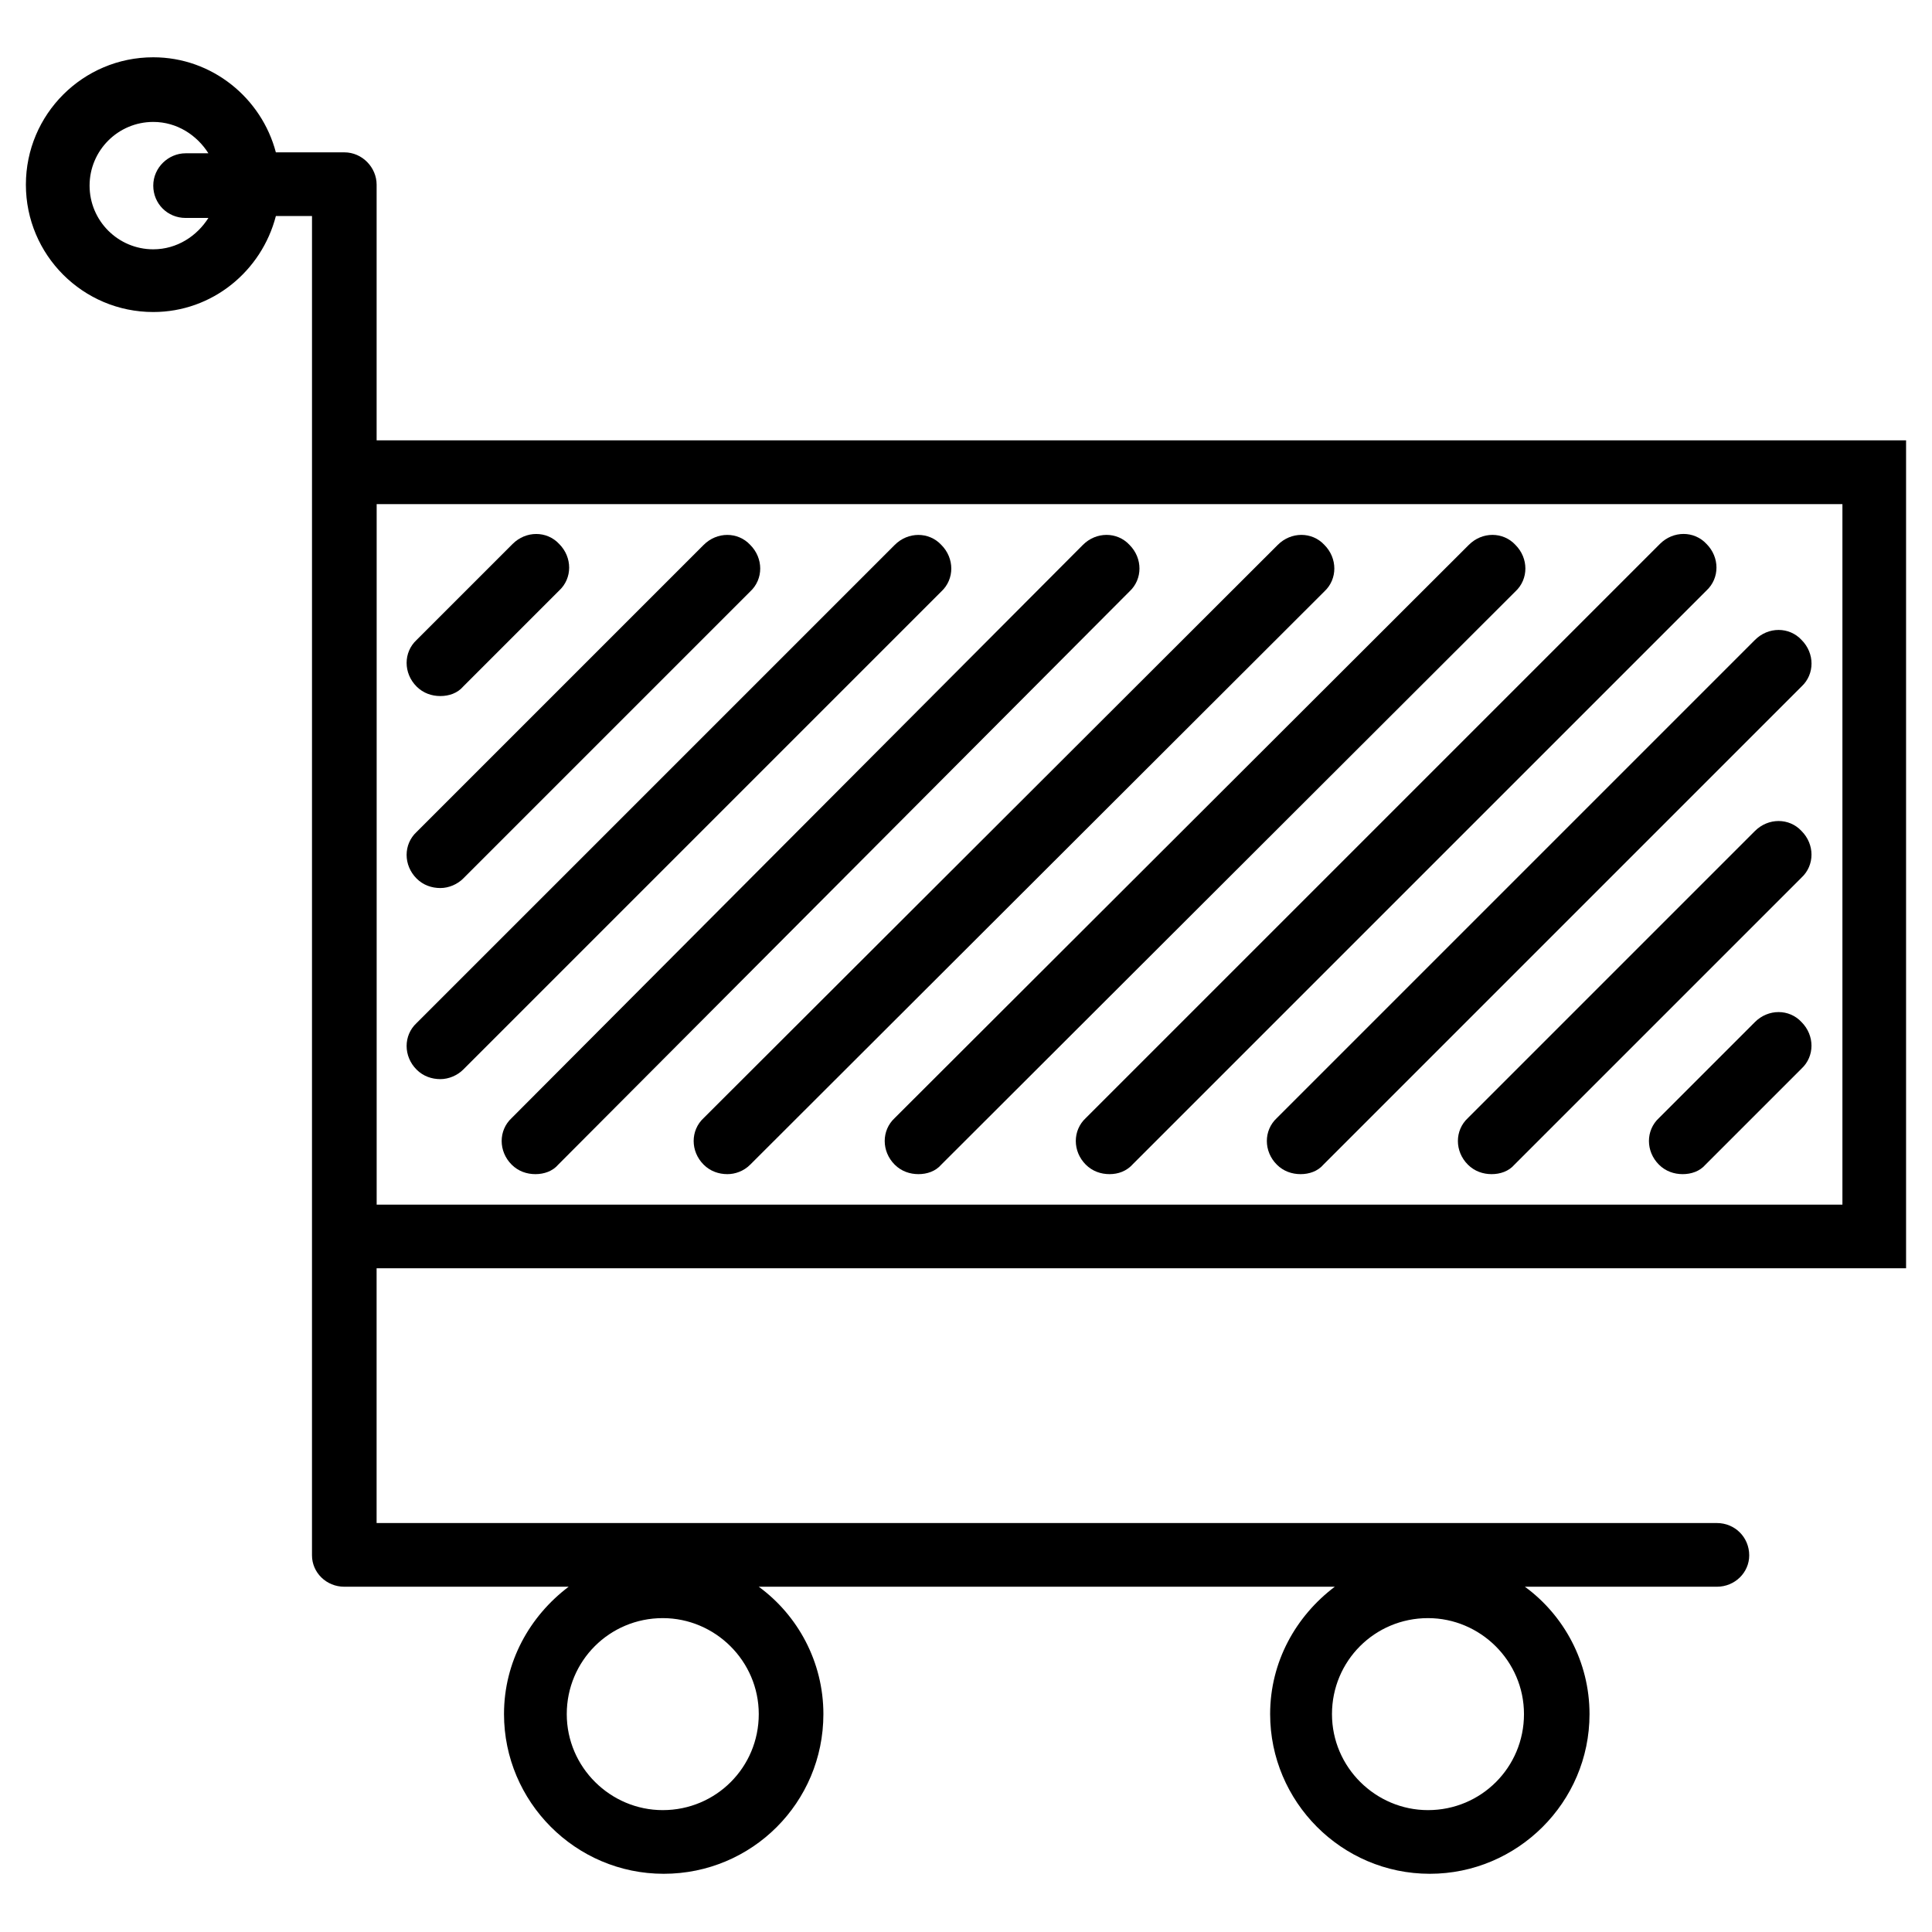
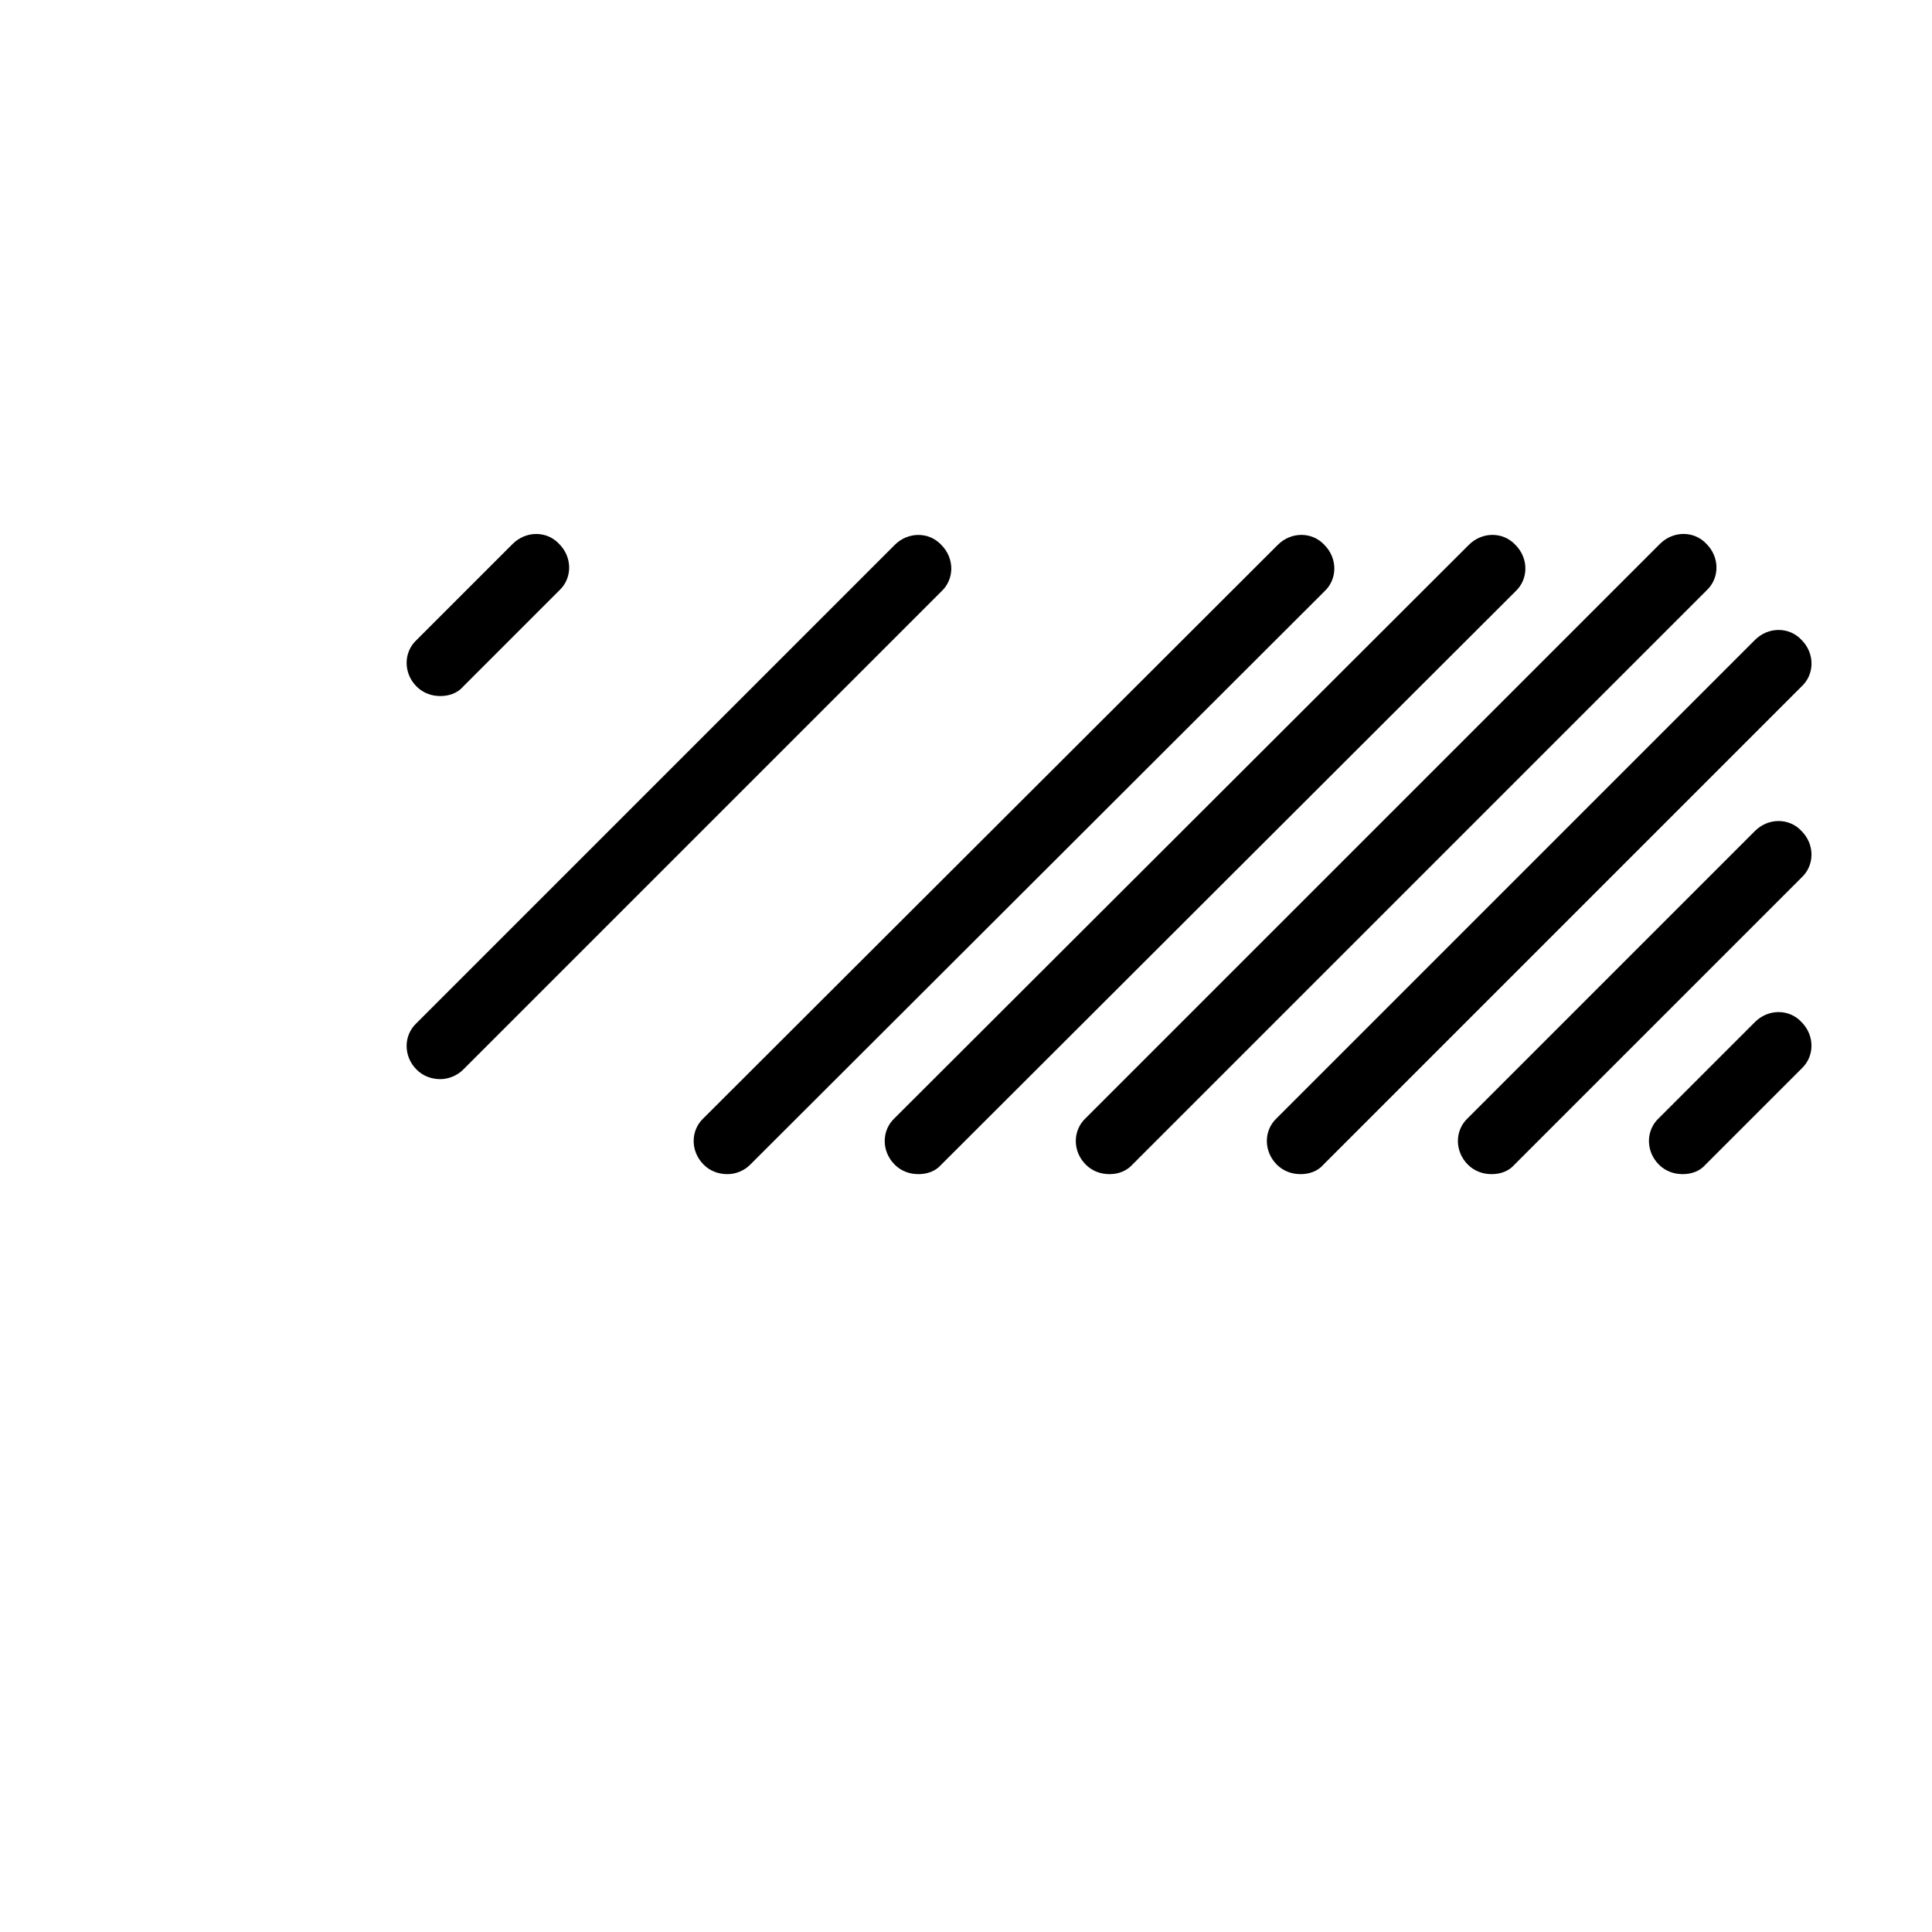
<svg xmlns="http://www.w3.org/2000/svg" fill="#000000" width="800px" height="800px" version="1.1" viewBox="144 144 512 512">
  <g>
-     <path d="m649.13 480.11v-219.41h-405.32v-67.762c0-4.535-3.777-8.566-8.566-8.566h-18.137c-3.777-14.359-16.875-25.191-32.492-25.191-18.641 0-33.754 15.113-33.754 33.754 0 18.641 15.113 33.754 33.754 33.754 15.617 0 28.719-10.832 32.496-25.441h9.574l-0.004 354.94c0 4.535 3.777 8.312 8.566 8.312h59.449c-10.328 7.809-17.129 19.902-17.129 33.754 0 23.176 18.895 42.32 42.32 42.32s42.32-18.895 42.32-42.32c0-13.855-6.801-26.199-17.129-33.754h152.65c-10.328 7.809-17.129 19.902-17.129 33.754 0 23.176 18.895 42.32 42.32 42.32 23.176 0 42.32-18.895 42.32-42.32 0-13.855-6.801-26.199-17.129-33.754h50.883c4.785 0 8.566-3.777 8.566-8.312 0-4.785-3.777-8.566-8.566-8.566h-355.19v-67.512zm-464.51-270.04c-9.32 0-16.879-7.559-16.879-16.879 0-9.32 7.559-16.879 16.879-16.879 6.297 0 11.586 3.527 14.609 8.312h-6.047c-4.535 0-8.566 3.777-8.566 8.566 0 4.785 3.777 8.566 8.566 8.566h6.047c-3.023 4.785-8.312 8.312-14.609 8.312zm135.02 413.63c-13.855 0-25.441-11.336-25.441-25.441s11.336-25.441 25.441-25.441c13.855 0 25.441 11.336 25.441 25.441s-11.336 25.441-25.441 25.441zm202.79 0c-13.855 0-25.441-11.336-25.441-25.441s11.336-25.441 25.441-25.441c13.855 0 25.441 11.336 25.441 25.441s-11.336 25.441-25.441 25.441zm109.83-160.46h-388.44v-185.65h388.44z" />
-     <path d="m260.7 379.34c-2.266 0-4.535-0.754-6.297-2.519-3.527-3.527-3.527-9.07 0-12.344l76.074-76.074c3.527-3.527 9.07-3.527 12.344 0 3.527 3.527 3.527 9.07 0 12.344l-76.074 76.074c-1.512 1.512-3.781 2.519-6.047 2.519z" />
    <path d="m260.7 328.46c-2.266 0-4.535-0.754-6.297-2.519-3.527-3.527-3.527-9.07 0-12.344l25.441-25.441c3.527-3.527 9.07-3.527 12.344 0 3.527 3.527 3.527 9.07 0 12.344l-25.441 25.441c-1.512 1.766-3.781 2.519-6.047 2.519z" />
    <path d="m260.7 429.98c-2.266 0-4.535-0.754-6.297-2.519-3.527-3.527-3.527-9.07 0-12.344l126.71-126.71c3.527-3.527 9.07-3.527 12.344 0 3.527 3.527 3.527 9.07 0 12.344l-126.71 126.71c-1.512 1.512-3.781 2.519-6.047 2.519z" />
-     <path d="m285.89 455.16c-2.266 0-4.535-0.754-6.297-2.519-3.527-3.527-3.527-9.07 0-12.344l151.39-151.9c3.527-3.527 9.07-3.527 12.344 0 3.527 3.527 3.527 9.07 0 12.344l-151.39 151.9c-1.512 1.766-3.781 2.519-6.047 2.519z" />
-     <path d="m336.77 455.16c-2.266 0-4.535-0.754-6.297-2.519-3.527-3.527-3.527-9.07 0-12.344l152.15-151.9c3.527-3.527 9.07-3.527 12.344 0 3.527 3.527 3.527 9.07 0 12.344l-152.15 151.9c-1.762 1.766-4.031 2.519-6.047 2.519z" />
+     <path d="m336.77 455.16c-2.266 0-4.535-0.754-6.297-2.519-3.527-3.527-3.527-9.07 0-12.344l152.15-151.9c3.527-3.527 9.07-3.527 12.344 0 3.527 3.527 3.527 9.07 0 12.344l-152.15 151.9c-1.762 1.766-4.031 2.519-6.047 2.519" />
    <path d="m387.4 455.16c-2.266 0-4.535-0.754-6.297-2.519-3.527-3.527-3.527-9.07 0-12.344l152.15-151.9c3.527-3.527 9.07-3.527 12.344 0 3.527 3.527 3.527 9.07 0 12.344l-152.15 151.9c-1.512 1.766-3.777 2.519-6.047 2.519z" />
    <path d="m438.04 455.16c-2.266 0-4.535-0.754-6.297-2.519-3.527-3.527-3.527-9.07 0-12.344l152.15-152.15c3.527-3.527 9.07-3.527 12.344 0 3.527 3.527 3.527 9.07 0 12.344l-151.9 151.9c-1.766 2.016-4.031 2.769-6.301 2.769z" />
    <path d="m488.67 455.16c-2.266 0-4.535-0.754-6.297-2.519-3.527-3.527-3.527-9.07 0-12.344l126.71-126.71c3.527-3.527 9.07-3.527 12.344 0 3.527 3.527 3.527 9.07 0 12.344l-126.71 126.71c-1.512 1.766-3.777 2.519-6.047 2.519z" />
    <path d="m539.3 455.16c-2.266 0-4.535-0.754-6.297-2.519-3.527-3.527-3.527-9.07 0-12.344l76.074-76.074c3.527-3.527 9.07-3.527 12.344 0 3.527 3.527 3.527 9.07 0 12.344l-76.074 76.074c-1.512 1.766-3.777 2.519-6.047 2.519z" />
    <path d="m589.93 455.16c-2.266 0-4.535-0.754-6.297-2.519-3.527-3.527-3.527-9.07 0-12.344l25.441-25.441c3.527-3.527 9.07-3.527 12.344 0 3.527 3.527 3.527 9.07 0 12.344l-25.441 25.441c-1.512 1.766-3.777 2.519-6.047 2.519z" />
  </g>
</svg>